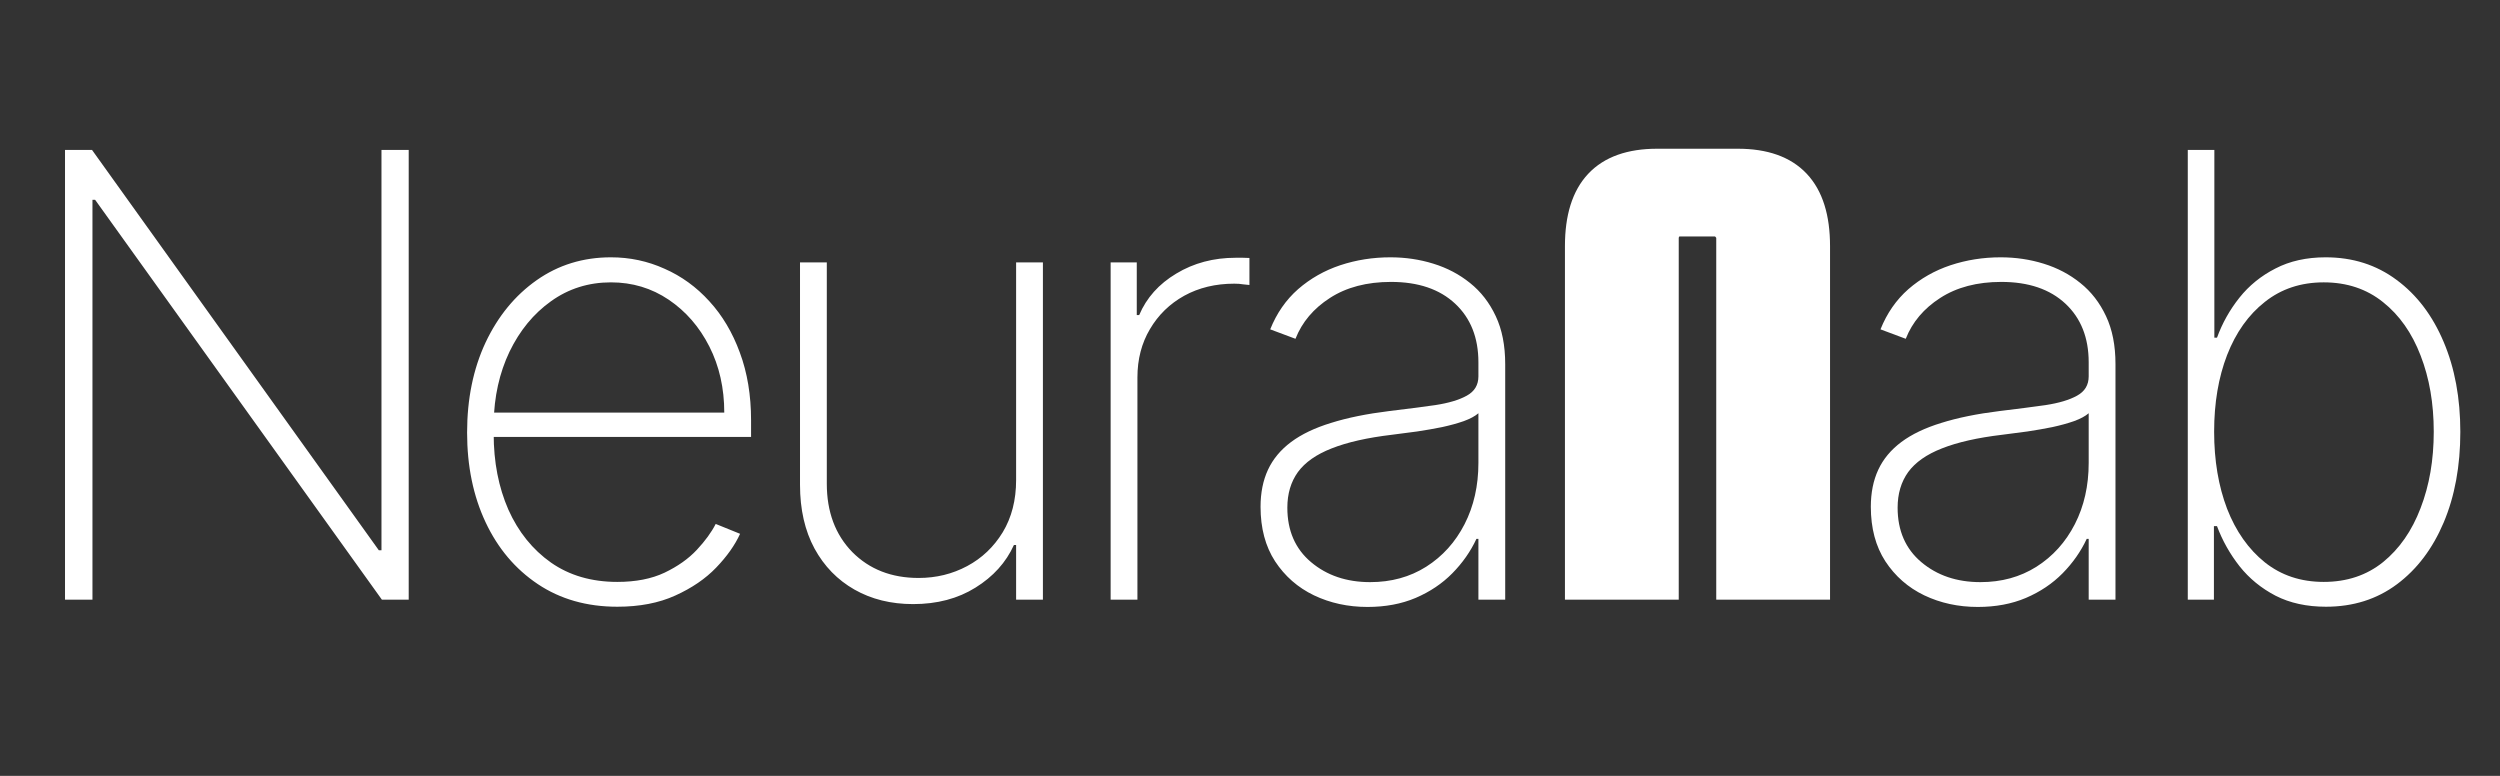
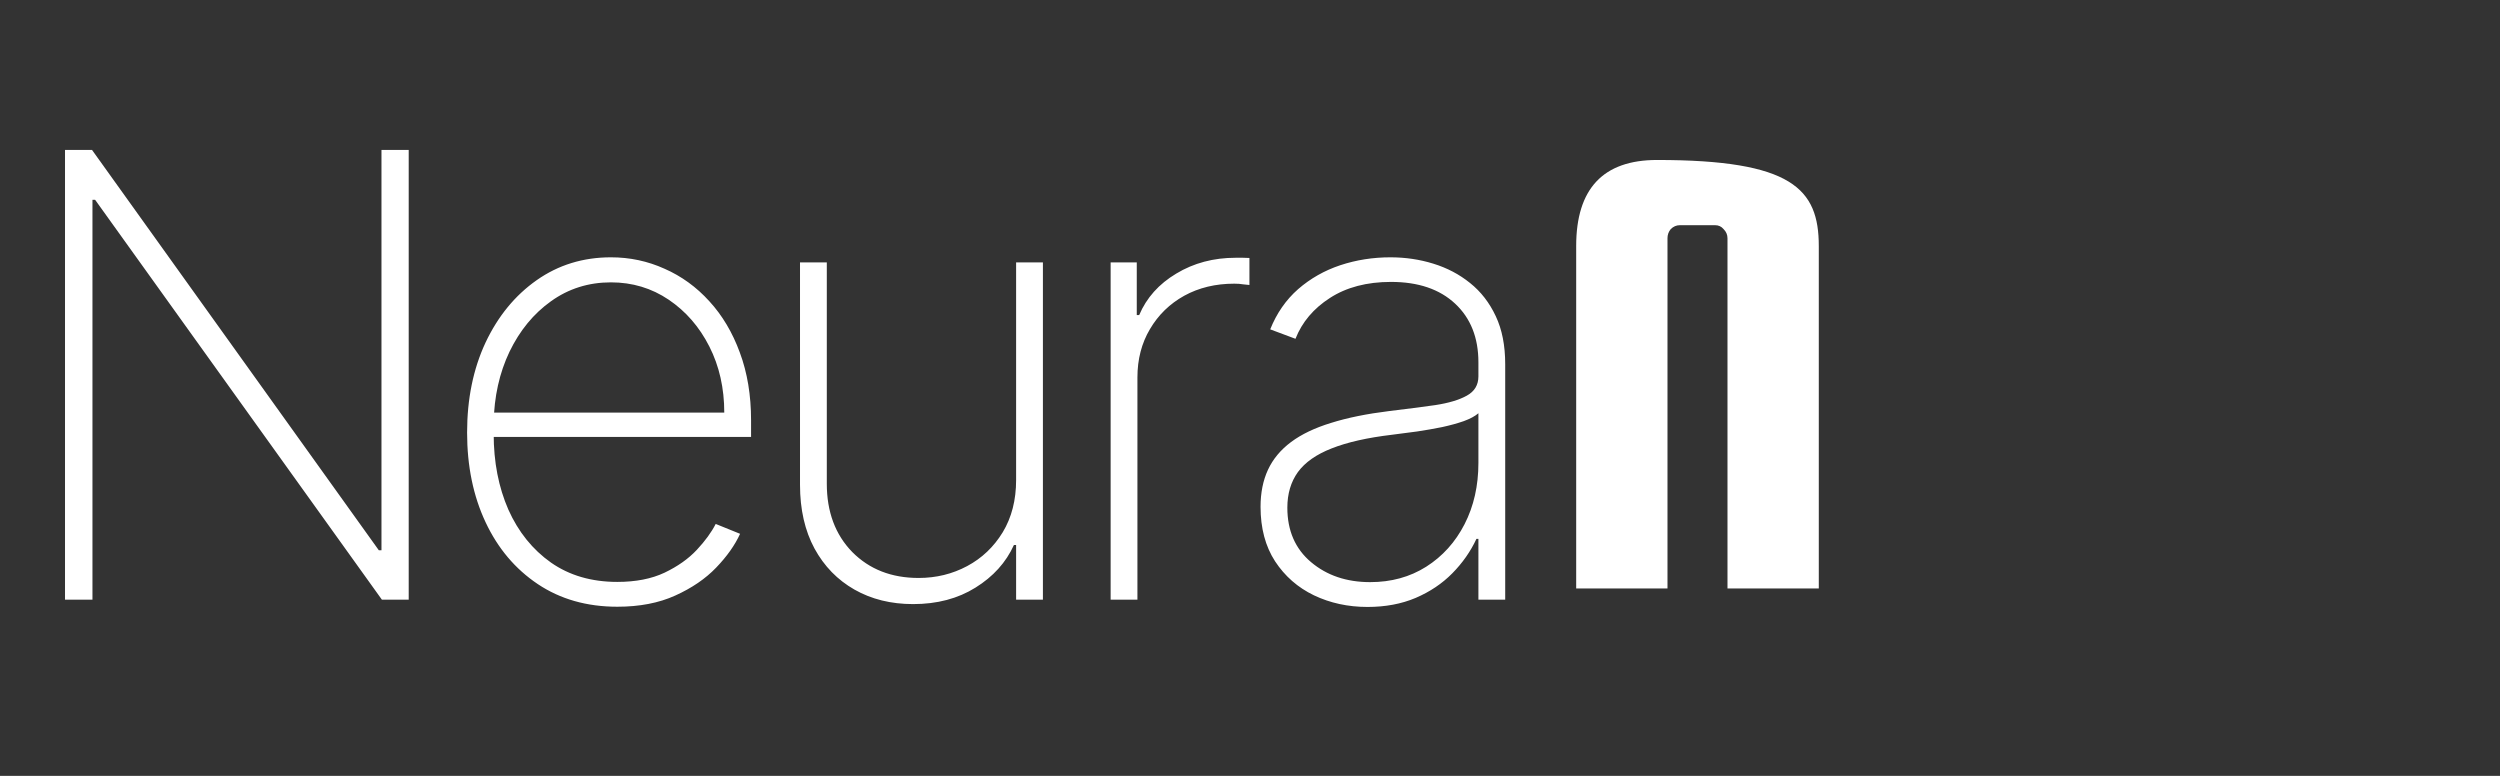
<svg xmlns="http://www.w3.org/2000/svg" width="667" height="207" viewBox="0 0 667 207" fill="none">
  <rect x="0" y="0" width="667" height="207" fill="#333333" stroke="none" />
  <path d="M109.043 40V160H101.895L25.371 53.301H24.668V160H17.344V40H24.551L101.074 146.816H101.777V40H109.043ZM164.7 161.875C156.575 161.875 149.505 159.863 143.489 155.84C137.473 151.816 132.825 146.309 129.544 139.316C126.262 132.324 124.622 124.355 124.622 115.41C124.622 106.426 126.262 98.418 129.544 91.387C132.864 84.356 137.415 78.809 143.196 74.746C148.977 70.684 155.579 68.652 163.001 68.652C168.04 68.652 172.805 69.668 177.298 71.699C181.829 73.691 185.813 76.582 189.251 80.371C192.727 84.16 195.442 88.731 197.395 94.082C199.388 99.434 200.384 105.449 200.384 112.129V116.582H129.134V110.078H193.235C193.235 103.555 191.907 97.676 189.251 92.441C186.595 87.207 182.981 83.047 178.411 79.961C173.841 76.875 168.704 75.332 163.001 75.332C157.024 75.332 151.692 77.012 147.005 80.371C142.356 83.691 138.665 88.184 135.93 93.848C133.235 99.512 131.829 105.84 131.712 112.832V115.762C131.712 123.262 133.02 130 135.637 135.977C138.294 141.914 142.083 146.621 147.005 150.098C151.927 153.535 157.825 155.254 164.7 155.254C169.622 155.254 173.821 154.434 177.298 152.793C180.813 151.113 183.684 149.082 185.911 146.699C188.137 144.316 189.817 142.012 190.95 139.785L197.454 142.422C196.087 145.43 193.958 148.437 191.067 151.445C188.216 154.414 184.583 156.895 180.169 158.887C175.794 160.879 170.637 161.875 164.7 161.875ZM271.099 128.066V70H278.248V160H271.099V145.41H270.513C268.404 150.059 264.986 153.848 260.259 156.777C255.572 159.707 250.025 161.172 243.619 161.172C237.72 161.172 232.505 159.883 227.974 157.305C223.443 154.727 219.888 151.074 217.31 146.348C214.732 141.582 213.443 135.918 213.443 129.355V70H220.591V129.062C220.591 136.562 222.857 142.637 227.388 147.285C231.959 151.895 237.857 154.199 245.084 154.199C249.771 154.199 254.087 153.145 258.033 151.035C261.978 148.926 265.142 145.918 267.525 142.012C269.908 138.066 271.099 133.418 271.099 128.066ZM296.317 160V70H303.289V84.062H303.934C305.887 79.453 309.188 75.762 313.836 72.988C318.485 70.176 323.778 68.769 329.715 68.769C330.34 68.769 330.965 68.769 331.59 68.769C332.215 68.769 332.801 68.789 333.348 68.828V76.035C332.879 75.996 332.313 75.938 331.649 75.859C331.024 75.742 330.243 75.684 329.305 75.684C324.305 75.684 319.852 76.758 315.946 78.906C312.079 81.055 309.032 84.023 306.805 87.812C304.579 91.562 303.465 95.859 303.465 100.703V160H296.317ZM364.85 161.934C359.654 161.934 354.889 160.898 350.553 158.828C346.256 156.758 342.799 153.73 340.182 149.746C337.604 145.762 336.315 140.918 336.315 135.215C336.315 131.465 336.979 128.164 338.307 125.312C339.635 122.461 341.686 120 344.459 117.93C347.233 115.859 350.787 114.16 355.123 112.832C359.459 111.465 364.635 110.41 370.651 109.668C375.221 109.121 379.303 108.594 382.897 108.086C386.49 107.539 389.303 106.699 391.334 105.566C393.404 104.434 394.44 102.715 394.44 100.41V96.66C394.44 90.098 392.369 84.883 388.229 81.016C384.088 77.148 378.385 75.215 371.119 75.215C364.674 75.215 359.244 76.641 354.83 79.492C350.455 82.305 347.389 85.938 345.631 90.391L338.893 87.871C340.612 83.574 343.092 80 346.334 77.148C349.615 74.297 353.365 72.168 357.584 70.762C361.842 69.356 366.295 68.652 370.944 68.652C374.967 68.652 378.795 69.219 382.428 70.352C386.1 71.484 389.362 73.203 392.213 75.508C395.104 77.812 397.389 80.762 399.069 84.356C400.748 87.91 401.588 92.168 401.588 97.129V160H394.44V143.77H393.912C392.35 147.129 390.201 150.195 387.467 152.969C384.772 155.703 381.51 157.891 377.682 159.531C373.893 161.133 369.615 161.934 364.85 161.934ZM365.553 155.312C371.178 155.312 376.158 153.945 380.494 151.211C384.869 148.437 388.287 144.648 390.748 139.844C393.209 135.039 394.44 129.59 394.44 123.496V110.254C393.541 111.035 392.233 111.738 390.514 112.363C388.834 112.949 386.92 113.477 384.772 113.945C382.662 114.375 380.436 114.766 378.092 115.117C375.787 115.43 373.541 115.723 371.354 115.996C364.791 116.777 359.44 117.988 355.299 119.629C351.197 121.23 348.19 123.34 346.276 125.957C344.401 128.574 343.463 131.738 343.463 135.449C343.463 141.582 345.572 146.426 349.791 149.98C354.01 153.535 359.264 155.312 365.553 155.312Z" fill="white" />
-   <path d="M527.672 161.934C522.477 161.934 517.711 160.898 513.375 158.828C509.078 156.758 505.621 153.73 503.004 149.746C500.426 145.762 499.137 140.918 499.137 135.215C499.137 131.465 499.801 128.164 501.129 125.312C502.457 122.461 504.508 120 507.281 117.93C510.055 115.859 513.609 114.16 517.945 112.832C522.281 111.465 527.457 110.41 533.473 109.668C538.043 109.121 542.125 108.594 545.719 108.086C549.313 107.539 552.125 106.699 554.156 105.566C556.227 104.434 557.262 102.715 557.262 100.41V96.66C557.262 90.098 555.191 84.883 551.051 81.016C546.91 77.148 541.207 75.215 533.941 75.215C527.496 75.215 522.066 76.641 517.652 79.492C513.277 82.305 510.211 85.938 508.453 90.391L501.715 87.871C503.434 83.574 505.914 80 509.156 77.148C512.438 74.297 516.188 72.168 520.406 70.762C524.664 69.356 529.117 68.652 533.766 68.652C537.789 68.652 541.617 69.219 545.25 70.352C548.922 71.484 552.184 73.203 555.035 75.508C557.926 77.812 560.211 80.762 561.891 84.356C563.57 87.91 564.41 92.168 564.41 97.129V160H557.262V143.77H556.734C555.172 147.129 553.023 150.195 550.289 152.969C547.594 155.703 544.332 157.891 540.504 159.531C536.715 161.133 532.438 161.934 527.672 161.934ZM528.375 155.312C534 155.312 538.98 153.945 543.316 151.211C547.691 148.437 551.109 144.648 553.57 139.844C556.031 135.039 557.262 129.59 557.262 123.496V110.254C556.363 111.035 555.055 111.738 553.336 112.363C551.656 112.949 549.742 113.477 547.594 113.945C545.484 114.375 543.258 114.766 540.914 115.117C538.609 115.43 536.363 115.723 534.176 115.996C527.613 116.777 522.262 117.988 518.121 119.629C514.02 121.23 511.012 123.34 509.098 125.957C507.223 128.574 506.285 131.738 506.285 135.449C506.285 141.582 508.395 146.426 512.613 149.98C516.832 153.535 522.086 155.312 528.375 155.312ZM583.7 160V40H590.79V90.098H591.493C592.9 86.231 594.892 82.676 597.47 79.434C600.048 76.191 603.251 73.594 607.079 71.641C610.907 69.648 615.38 68.652 620.497 68.652C627.724 68.652 634.032 70.664 639.423 74.688C644.814 78.672 648.993 84.18 651.962 91.211C654.931 98.203 656.415 106.211 656.415 115.234C656.415 124.336 654.931 132.402 651.962 139.434C648.993 146.426 644.833 151.914 639.482 155.898C634.13 159.883 627.821 161.875 620.556 161.875C615.439 161.875 610.966 160.898 607.138 158.945C603.31 156.953 600.107 154.336 597.529 151.094C594.95 147.812 592.939 144.238 591.493 140.371H590.673V160H583.7ZM590.732 115.176C590.732 122.832 591.884 129.687 594.189 135.742C596.532 141.758 599.892 146.523 604.267 150.039C608.642 153.516 613.876 155.254 619.97 155.254C626.142 155.254 631.415 153.496 635.79 149.98C640.165 146.426 643.505 141.621 645.81 135.566C648.154 129.512 649.325 122.715 649.325 115.176C649.325 107.637 648.154 100.859 645.81 94.844C643.505 88.828 640.165 84.082 635.79 80.606C631.415 77.09 626.142 75.332 619.97 75.332C613.876 75.332 608.642 77.07 604.267 80.547C599.892 83.984 596.532 88.711 594.189 94.727C591.884 100.703 590.732 107.52 590.732 115.176Z" fill="white" />
-   <path d="M485.254 157H460.894V63.562C460.894 62.634 460.546 61.822 459.85 61.126C459.27 60.43 458.516 60.082 457.588 60.082H448.192C447.264 60.082 446.452 60.43 445.756 61.126C445.176 61.822 444.886 62.634 444.886 63.562V157H420.526V65.65C420.526 50.338 427.718 42.682 442.102 42.682H463.678C478.062 42.682 485.254 50.338 485.254 65.65V157Z" fill="white" />
-   <path d="M485.254 157V160H488.254V157H485.254ZM460.894 157H457.894V160H460.894V157ZM459.85 61.126L457.545 63.047L457.632 63.151L457.729 63.247L459.85 61.126ZM445.756 61.126L443.635 59.005L443.538 59.101L443.451 59.205L445.756 61.126ZM444.886 157V160H447.886V157H444.886ZM420.526 157H417.526V160H420.526V157ZM485.254 154H460.894V160H485.254V154ZM463.894 157V63.562H457.894V157H463.894ZM463.894 63.562C463.894 61.786 463.192 60.225 461.971 59.005L457.729 63.247C457.838 63.356 457.868 63.421 457.876 63.439C457.882 63.453 457.894 63.483 457.894 63.562H463.894ZM462.155 59.206C460.989 57.806 459.381 57.082 457.588 57.082V63.082C457.632 63.082 457.649 63.086 457.644 63.085C457.638 63.084 457.618 63.079 457.592 63.067C457.58 63.061 457.568 63.055 457.558 63.048C457.547 63.042 457.539 63.036 457.533 63.032C457.522 63.023 457.527 63.024 457.545 63.047L462.155 59.206ZM457.588 57.082H448.192V63.082H457.588V57.082ZM448.192 57.082C446.416 57.082 444.855 57.784 443.635 59.005L447.877 63.247C447.986 63.138 448.051 63.108 448.069 63.1C448.083 63.094 448.113 63.082 448.192 63.082V57.082ZM443.451 59.205C442.41 60.455 441.886 61.951 441.886 63.562H447.886C447.886 63.317 447.942 63.189 448.061 63.047L443.451 59.205ZM441.886 63.562V157H447.886V63.562H441.886ZM444.886 154H420.526V160H444.886V154ZM423.526 157V65.65H417.526V157H423.526ZM423.526 65.65C423.526 58.411 425.23 53.541 428.107 50.478C430.95 47.451 435.422 45.682 442.102 45.682V39.682C434.398 39.682 428.082 41.741 423.733 46.37C419.418 50.963 417.526 57.577 417.526 65.65H423.526ZM442.102 45.682H463.678V39.682H442.102V45.682ZM463.678 45.682C470.358 45.682 474.83 47.451 477.673 50.478C480.55 53.541 482.254 58.411 482.254 65.65H488.254C488.254 57.577 486.362 50.963 482.047 46.37C477.698 41.741 471.382 39.682 463.678 39.682V45.682ZM482.254 65.65V157H488.254V65.65H482.254Z" fill="white" />
+   <path d="M485.254 157H460.894V63.562C460.894 62.634 460.546 61.822 459.85 61.126C459.27 60.43 458.516 60.082 457.588 60.082H448.192C447.264 60.082 446.452 60.43 445.756 61.126C445.176 61.822 444.886 62.634 444.886 63.562V157H420.526V65.65C420.526 50.338 427.718 42.682 442.102 42.682C478.062 42.682 485.254 50.338 485.254 65.65V157Z" fill="white" />
</svg>